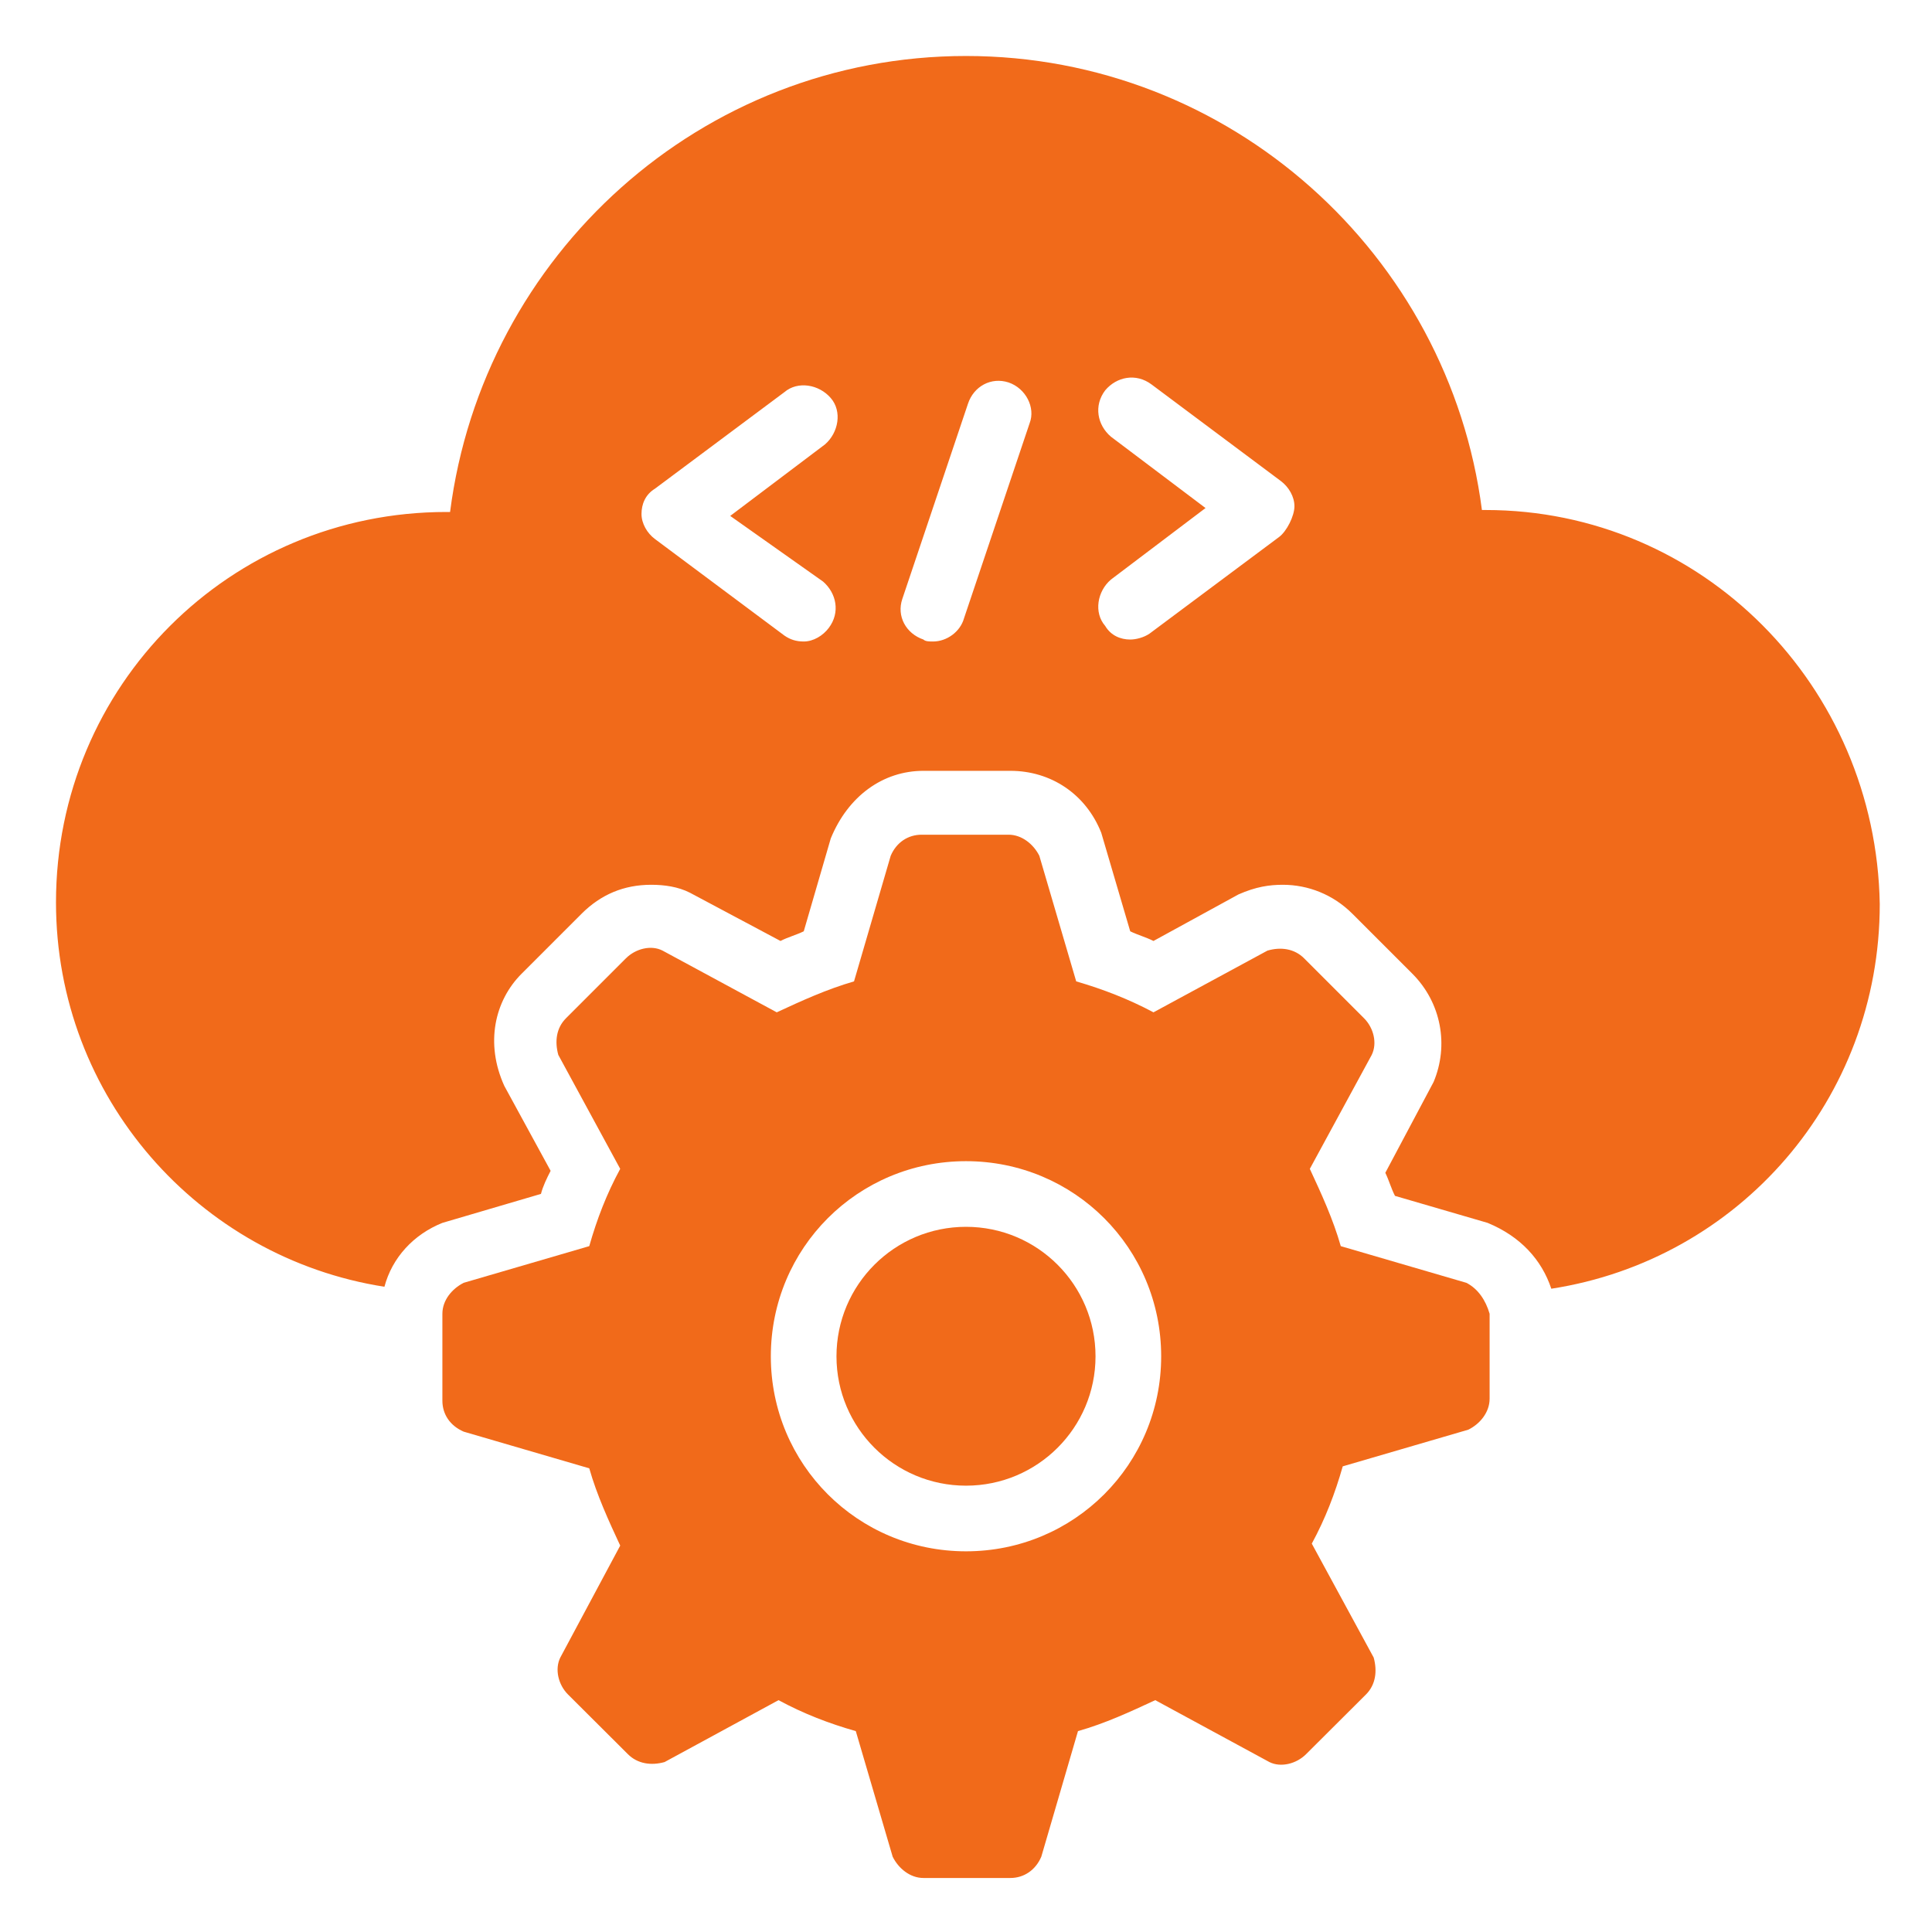
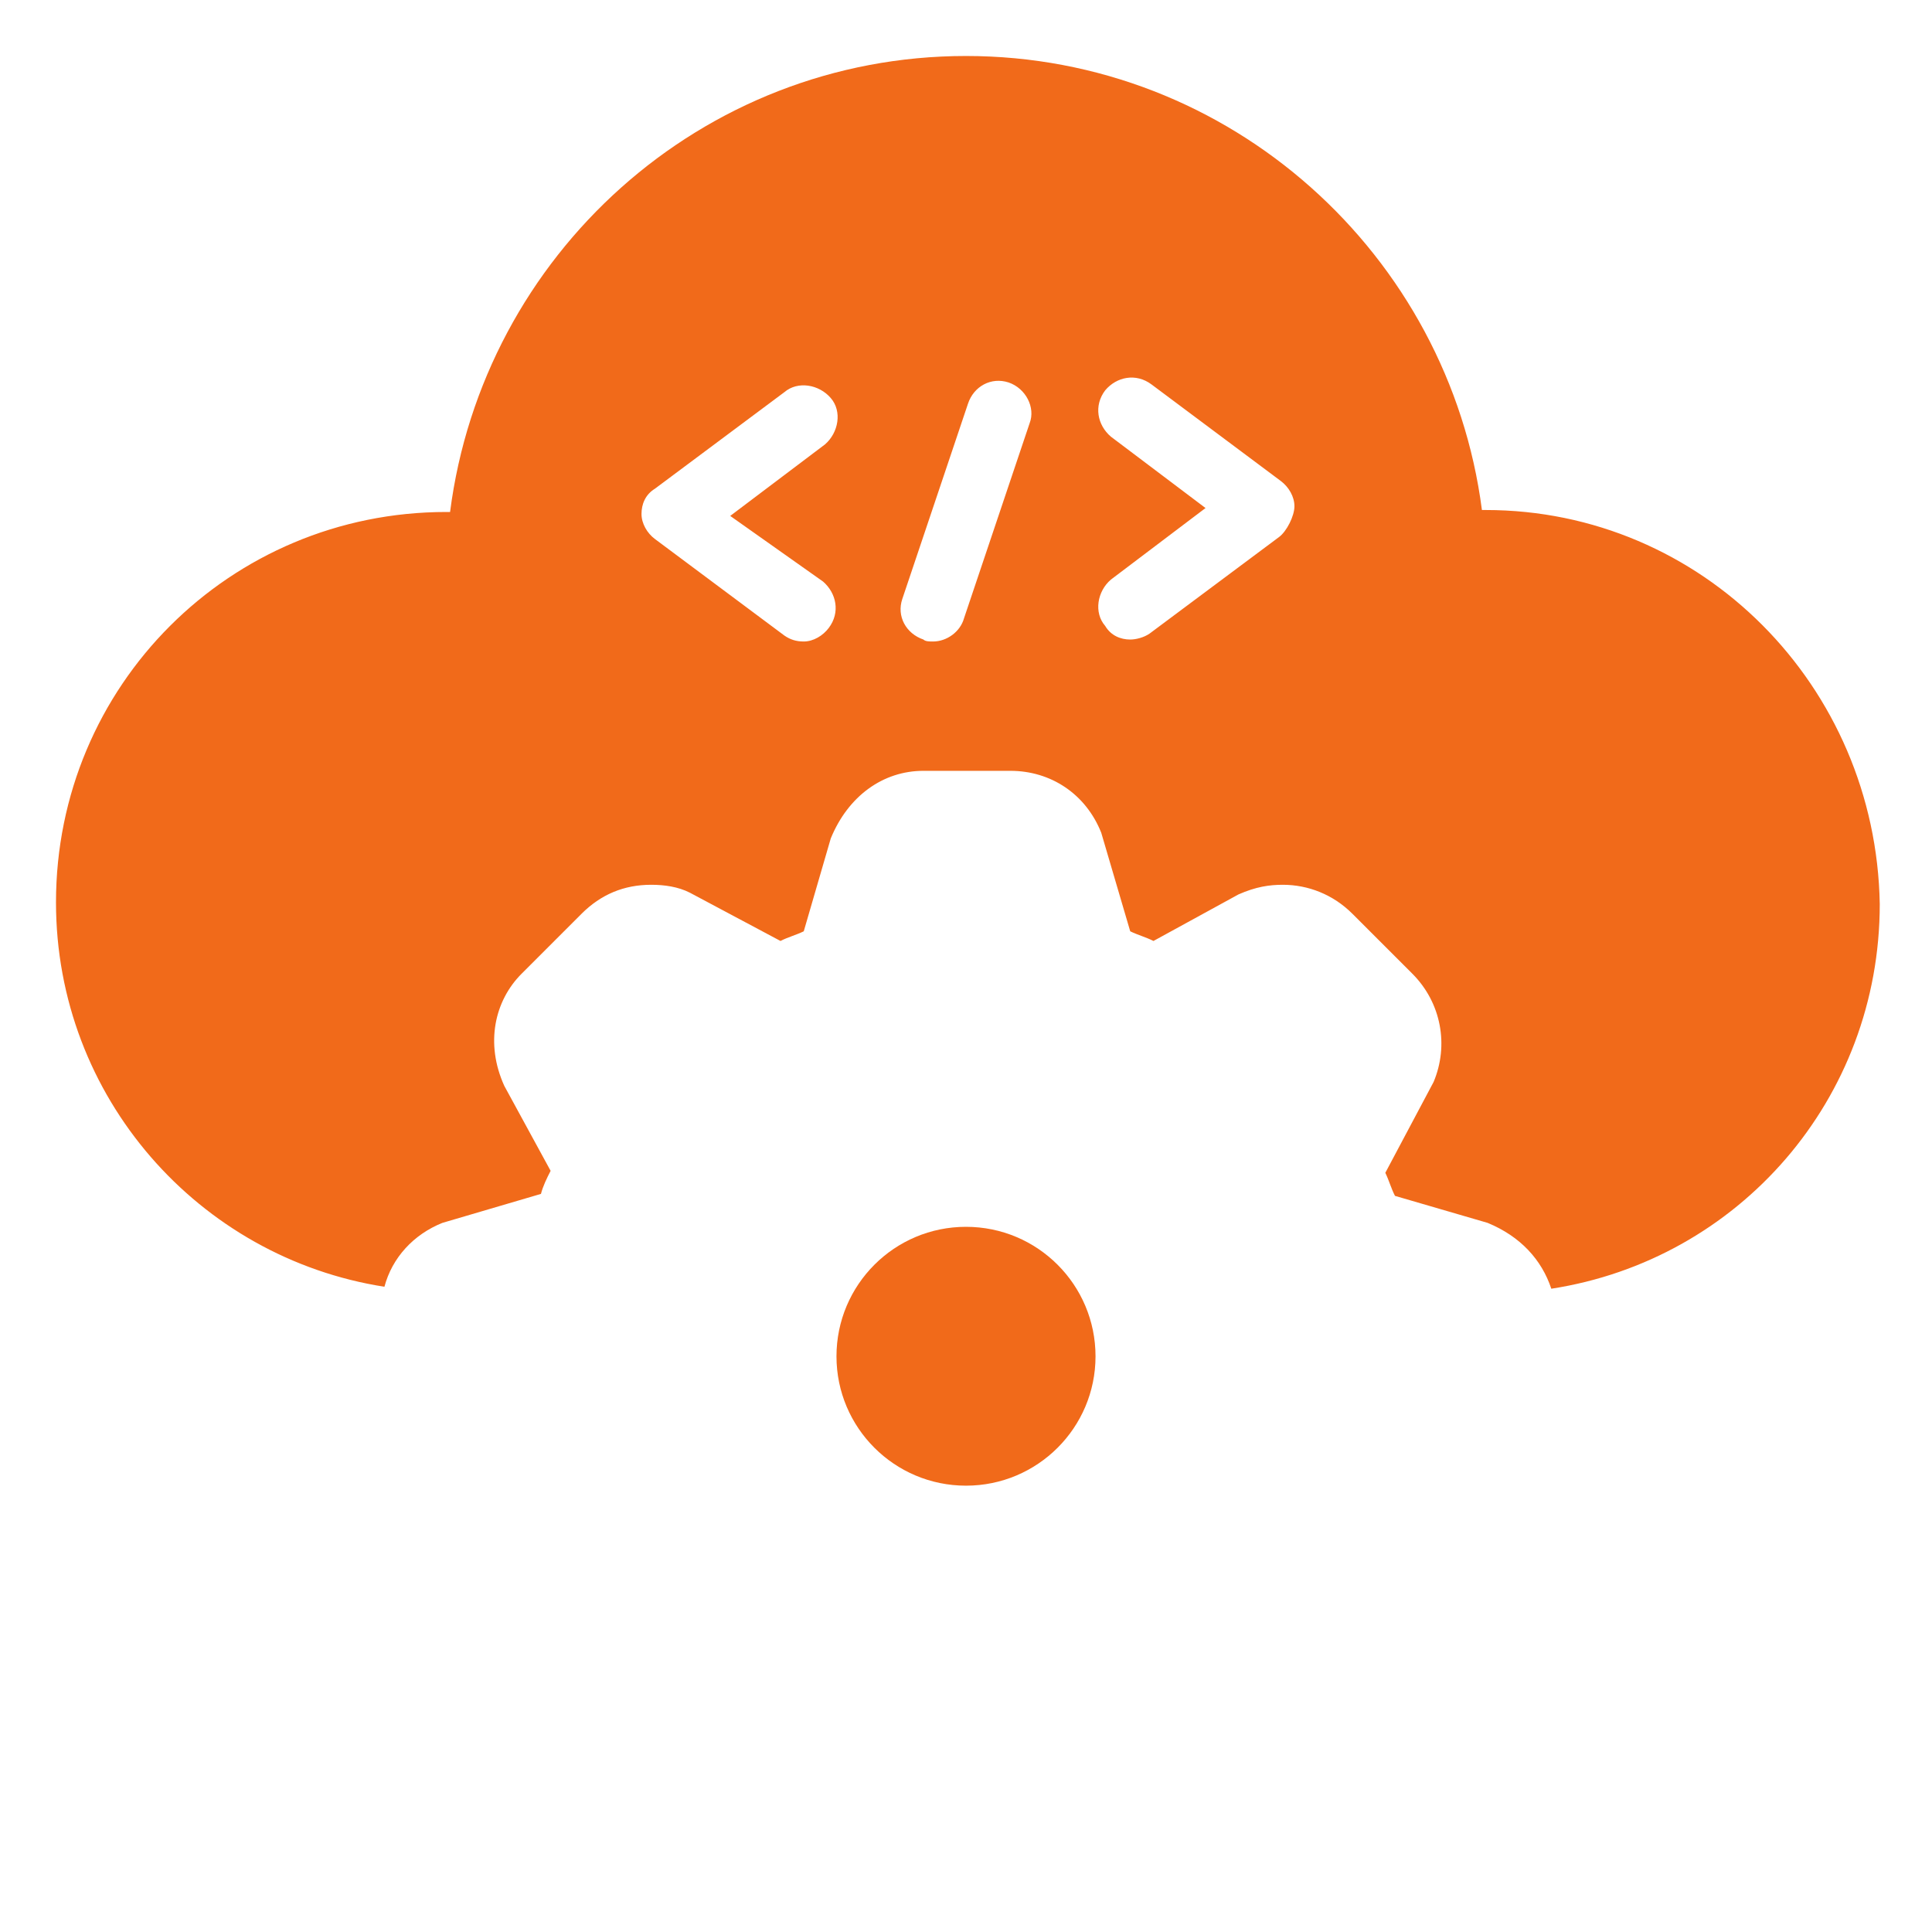
<svg xmlns="http://www.w3.org/2000/svg" width="50px" height="50px" viewBox="0 0 50 50" version="1.1">
  <g id="surface1">
-     <path style=" stroke:none;fill-rule:nonzero;fill:rgb(94.51%,41.569%,10.196%);fill-opacity:1;" d="M 37.949 33.199 L 34.699 32.25 C 34.5 31.551 34.199 30.898 33.898 30.25 L 35.5 27.301 C 35.648 27 35.551 26.602 35.301 26.352 L 33.75 24.801 C 33.5 24.551 33.148 24.5 32.801 24.602 L 29.852 26.199 C 29.199 25.852 28.551 25.602 27.852 25.398 L 26.898 22.148 C 26.75 21.852 26.449 21.602 26.102 21.602 L 23.852 21.602 C 23.5 21.602 23.199 21.801 23.051 22.148 L 22.102 25.398 C 21.398 25.602 20.75 25.898 20.102 26.199 L 17.148 24.602 C 16.852 24.449 16.449 24.551 16.199 24.801 L 14.648 26.352 C 14.398 26.602 14.352 26.949 14.449 27.301 L 16.051 30.25 C 15.699 30.898 15.449 31.551 15.25 32.25 L 12 33.199 C 11.699 33.352 11.449 33.648 11.449 34 L 11.449 36.25 C 11.449 36.602 11.648 36.898 12 37.051 L 15.25 38 C 15.449 38.699 15.75 39.352 16.051 40 L 14.5 42.898 C 14.352 43.199 14.449 43.602 14.699 43.852 L 16.25 45.398 C 16.5 45.648 16.852 45.699 17.199 45.602 L 20.148 44 C 20.801 44.352 21.449 44.602 22.148 44.801 L 23.102 48.051 C 23.25 48.352 23.551 48.602 23.898 48.602 L 26.148 48.602 C 26.5 48.602 26.801 48.398 26.949 48.051 L 27.898 44.801 C 28.602 44.602 29.25 44.301 29.898 44 L 32.852 45.602 C 33.148 45.75 33.551 45.648 33.801 45.398 L 35.352 43.852 C 35.602 43.602 35.648 43.25 35.551 42.898 L 33.949 39.949 C 34.301 39.301 34.551 38.648 34.75 37.949 L 38 37 C 38.301 36.852 38.551 36.551 38.551 36.199 L 38.551 34 C 38.449 33.648 38.25 33.352 37.949 33.199 Z M 25 40.148 C 22.199 40.148 19.949 37.898 19.949 35.102 C 19.949 32.301 22.199 30.051 25 30.051 C 27.801 30.051 30.051 32.301 30.051 35.102 C 30.051 37.898 27.801 40.148 25 40.148 Z M 25 40.148 " />
    <path style=" stroke:none;fill-rule:nonzero;fill:rgb(94.51%,41.569%,10.196%);fill-opacity:1;" d="M 28.352 35.102 C 28.352 36.949 26.852 38.449 25 38.449 C 23.148 38.449 21.648 36.949 21.648 35.102 C 21.648 33.25 23.148 31.75 25 31.75 C 26.852 31.75 28.352 33.25 28.352 35.102 Z M 28.352 35.102 " />
    <path style=" stroke:none;fill-rule:nonzero;fill:rgb(94.51%,41.569%,10.196%);fill-opacity:1;" d="M 38.449 13.199 C 38.398 13.199 38.352 13.199 38.352 13.199 C 37.5 6.602 31.852 1.449 25 1.449 C 18.148 1.449 12.5 6.602 11.648 13.25 C 11.602 13.25 11.551 13.25 11.551 13.25 C 5.949 13.25 1.449 17.75 1.449 23.352 C 1.449 28.398 5.148 32.551 9.949 33.301 C 10.148 32.551 10.699 31.949 11.449 31.648 L 14 30.898 C 14.051 30.699 14.148 30.5 14.25 30.301 L 13.051 28.102 C 12.551 27 12.801 25.898 13.5 25.199 L 15.051 23.648 C 15.551 23.148 16.148 22.898 16.852 22.898 C 17.199 22.898 17.551 22.949 17.852 23.102 L 20.199 24.352 C 20.398 24.25 20.602 24.199 20.801 24.102 L 21.5 21.699 C 21.949 20.602 22.852 19.949 23.898 19.949 L 26.148 19.949 C 27.199 19.949 28.102 20.551 28.5 21.551 L 29.25 24.102 C 29.449 24.199 29.648 24.25 29.852 24.352 L 32.051 23.148 C 32.5 22.949 32.852 22.898 33.199 22.898 C 33.852 22.898 34.5 23.148 35 23.648 L 36.551 25.199 C 37.301 25.949 37.5 27.051 37.102 28 L 35.852 30.352 C 35.949 30.551 36 30.75 36.102 30.949 L 38.5 31.648 C 39.352 32 39.898 32.602 40.148 33.352 C 45 32.602 48.648 28.449 48.648 23.398 C 48.551 17.75 44.051 13.199 38.449 13.199 Z M 21.301 15.051 C 21.648 15.352 21.75 15.852 21.449 16.25 C 21.301 16.449 21.051 16.602 20.801 16.602 C 20.602 16.602 20.449 16.551 20.301 16.449 L 16.949 13.949 C 16.75 13.801 16.602 13.551 16.602 13.301 C 16.602 13.051 16.699 12.801 16.949 12.648 L 20.301 10.148 C 20.648 9.852 21.199 9.949 21.5 10.301 C 21.801 10.648 21.699 11.199 21.352 11.5 L 18.898 13.352 Z M 26.648 10.949 L 24.949 16 C 24.852 16.352 24.5 16.602 24.148 16.602 C 24.051 16.602 23.949 16.602 23.898 16.551 C 23.449 16.398 23.199 15.949 23.352 15.5 L 25.051 10.449 C 25.199 10 25.648 9.75 26.102 9.898 C 26.551 10.051 26.801 10.551 26.648 10.949 Z M 33.102 13.898 L 29.75 16.398 C 29.602 16.5 29.398 16.551 29.25 16.551 C 29 16.551 28.75 16.449 28.602 16.199 C 28.301 15.852 28.398 15.301 28.75 15 L 31.199 13.148 L 28.75 11.301 C 28.398 11 28.301 10.5 28.602 10.102 C 28.898 9.75 29.398 9.648 29.801 9.949 L 33.148 12.449 C 33.352 12.602 33.5 12.852 33.5 13.102 C 33.5 13.352 33.301 13.75 33.102 13.898 Z M 33.102 13.898 " />
  </g>
</svg>